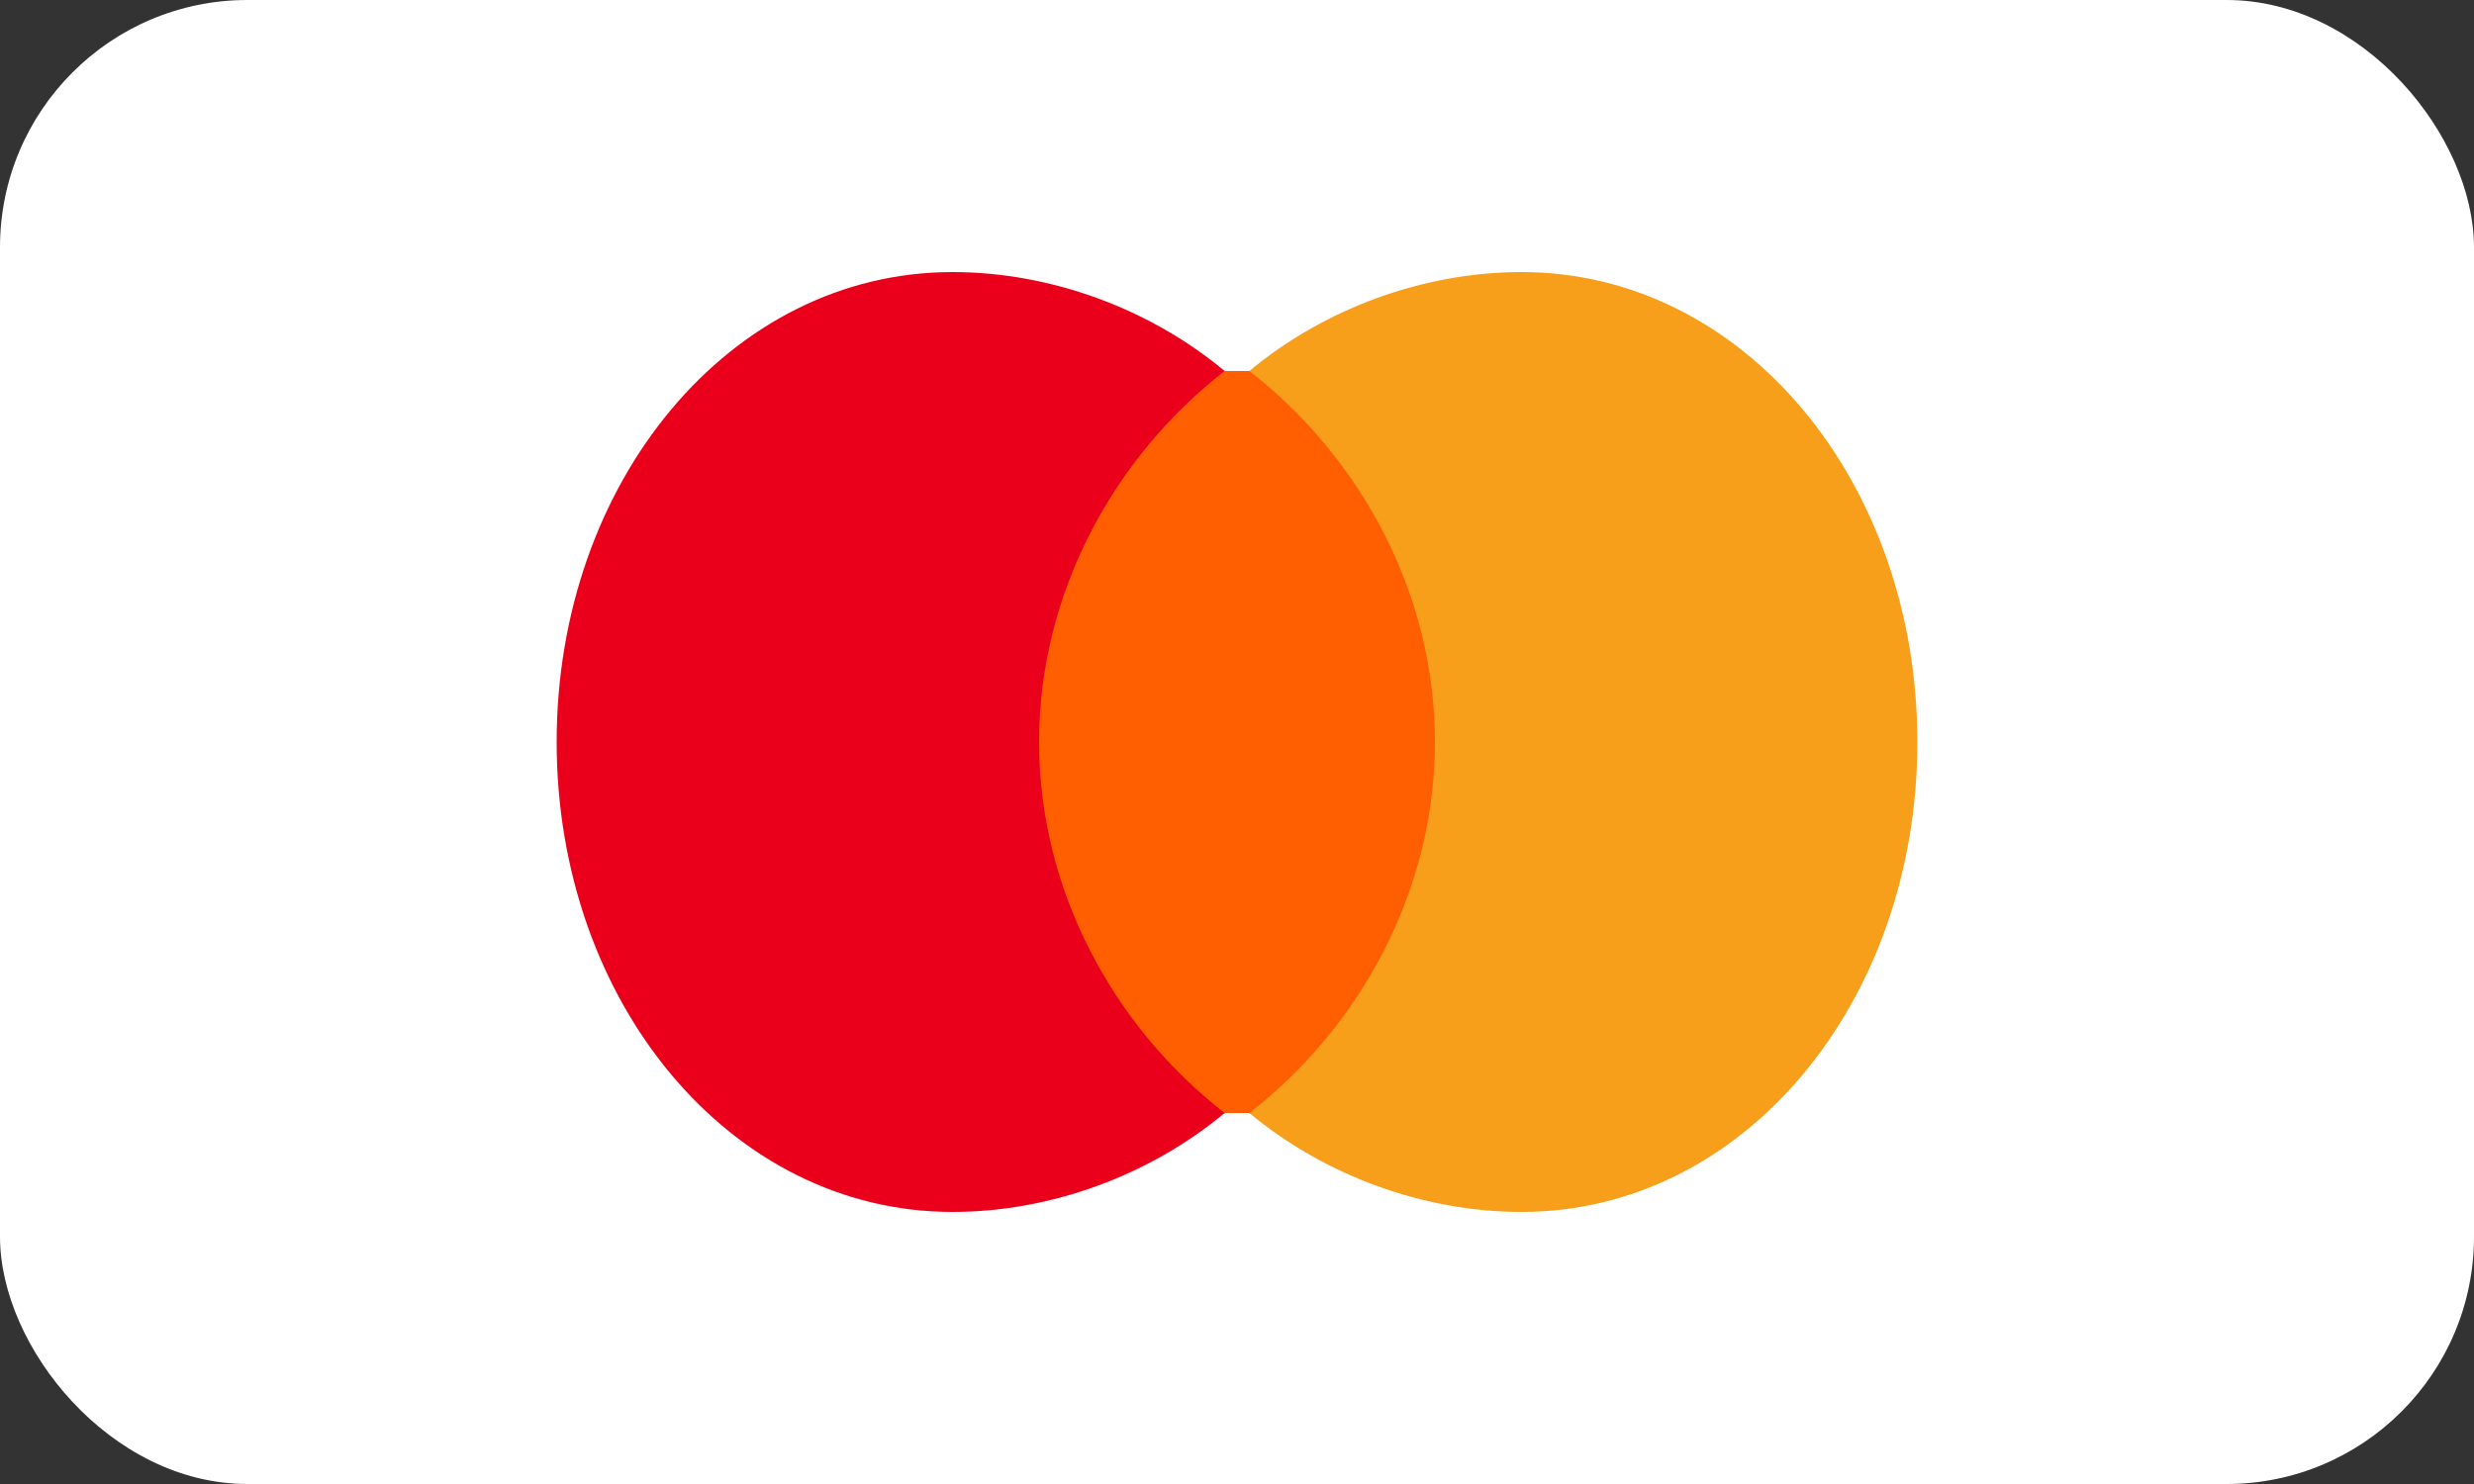
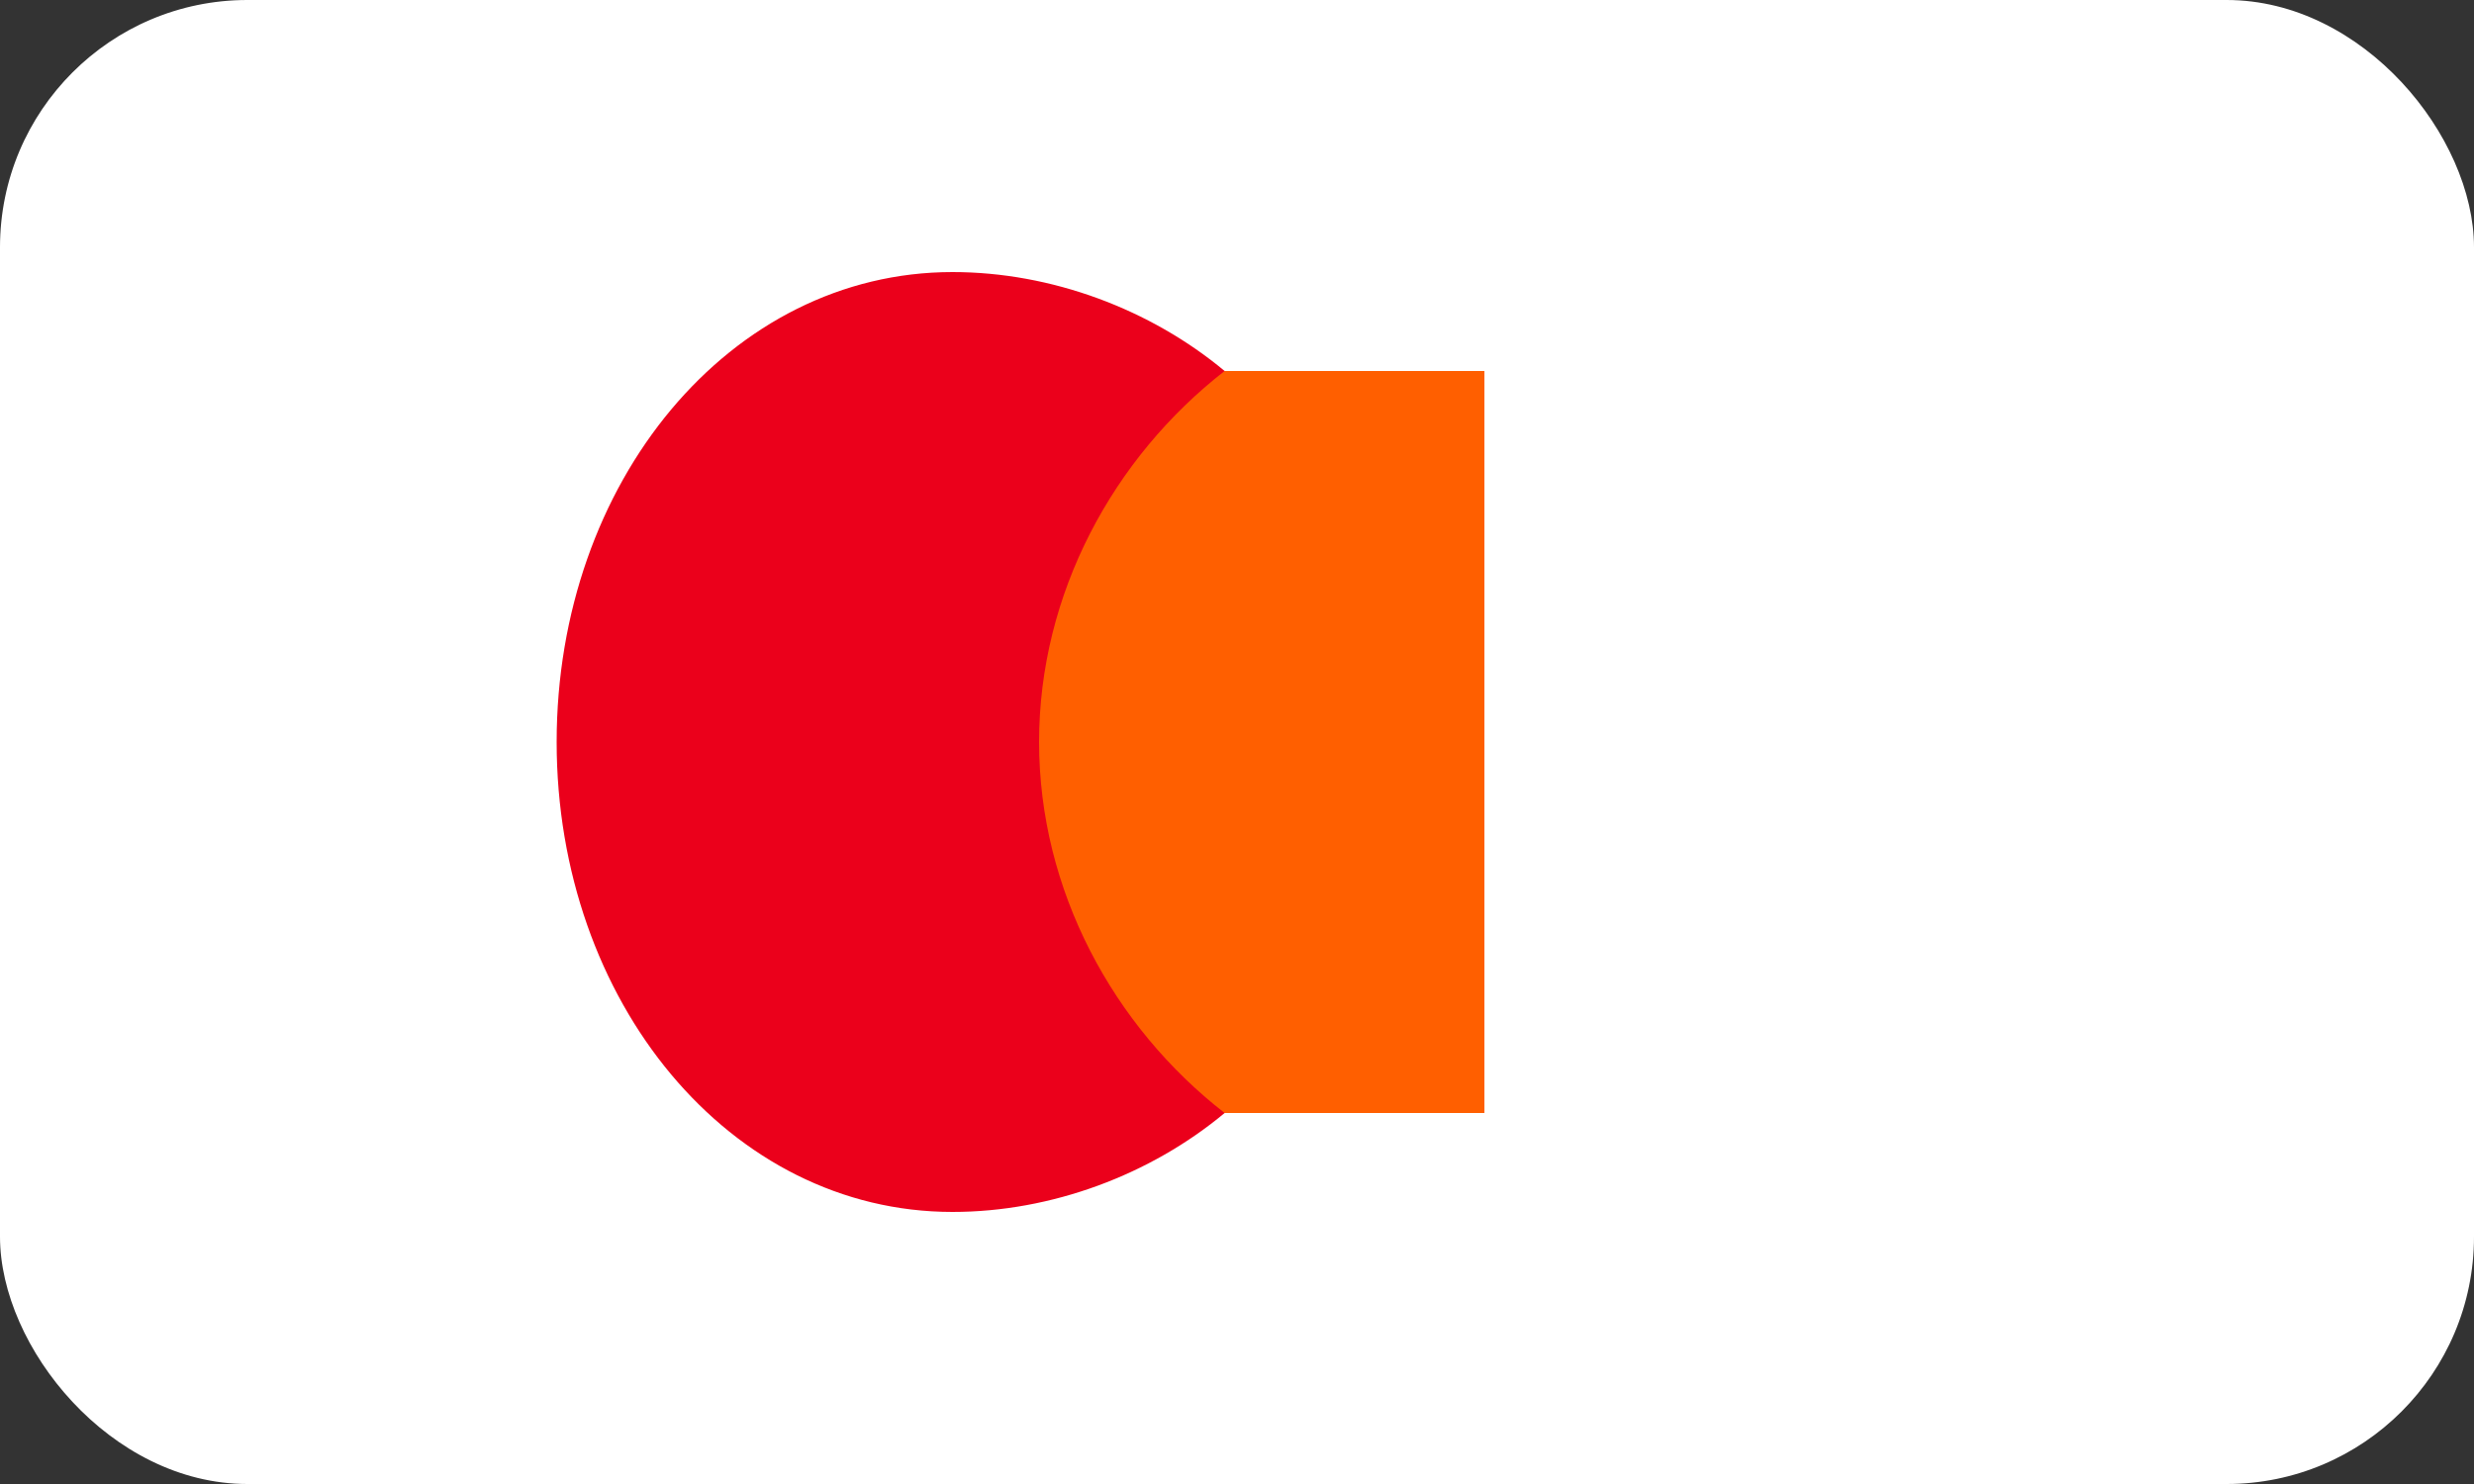
<svg xmlns="http://www.w3.org/2000/svg" width="40" height="24" viewBox="0 0 40 24" fill="none">
  <rect x="0" y="0" width="40" height="24" fill="#333333" stroke="none" />
  <rect width="40" height="24" rx="4" fill="white" />
  <path d="M24 6H16V18H24V6Z" fill="#FF5F00" />
  <path d="M16.8 12C16.8 9.6 18 7.4 19.8 6C18.6 5 17 4.4 15.4 4.4C11.8 4.4 9 7.8 9 12C9 16.2 11.8 19.6 15.4 19.6C17 19.6 18.6 19 19.8 18C18 16.6 16.8 14.4 16.8 12Z" fill="#EB001B" />
-   <path d="M31 12C31 16.2 28.2 19.6 24.6 19.6C23 19.6 21.4 19 20.2 18C22 16.6 23.2 14.4 23.2 12C23.2 9.6 22 7.4 20.2 6C21.4 5 23 4.4 24.6 4.4C28.2 4.4 31 7.8 31 12Z" fill="#F79E1B" />
</svg>